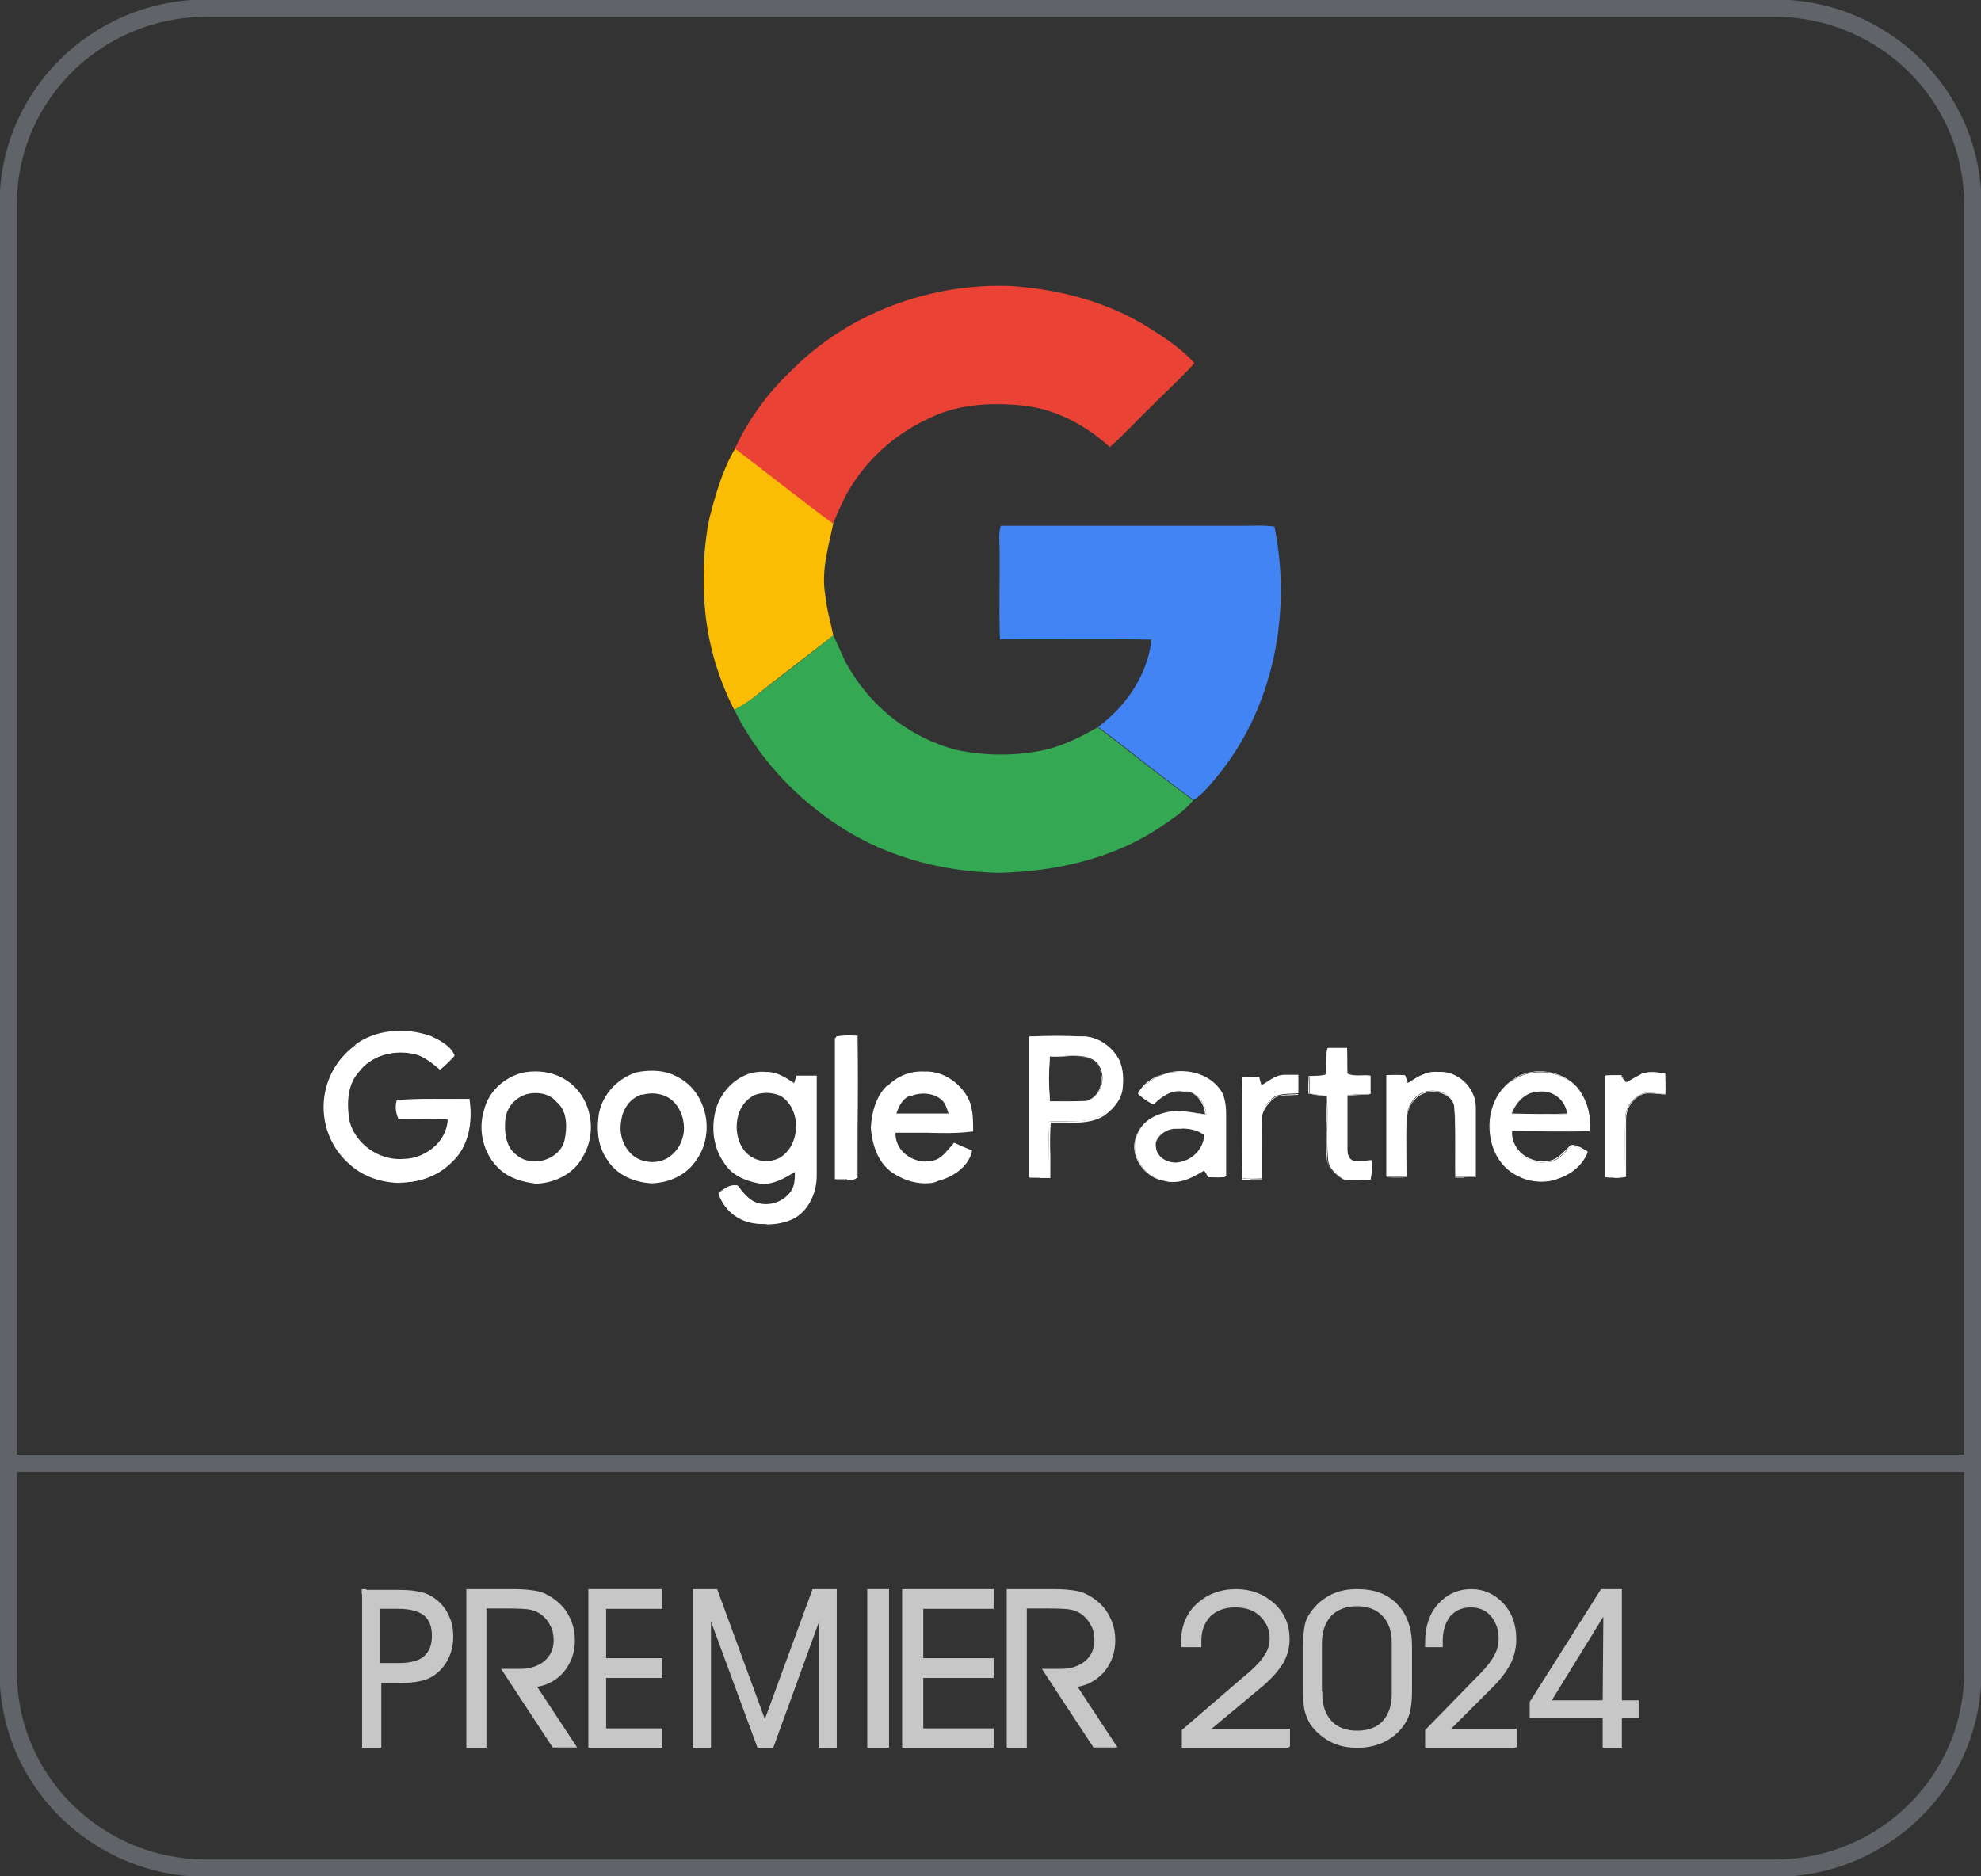
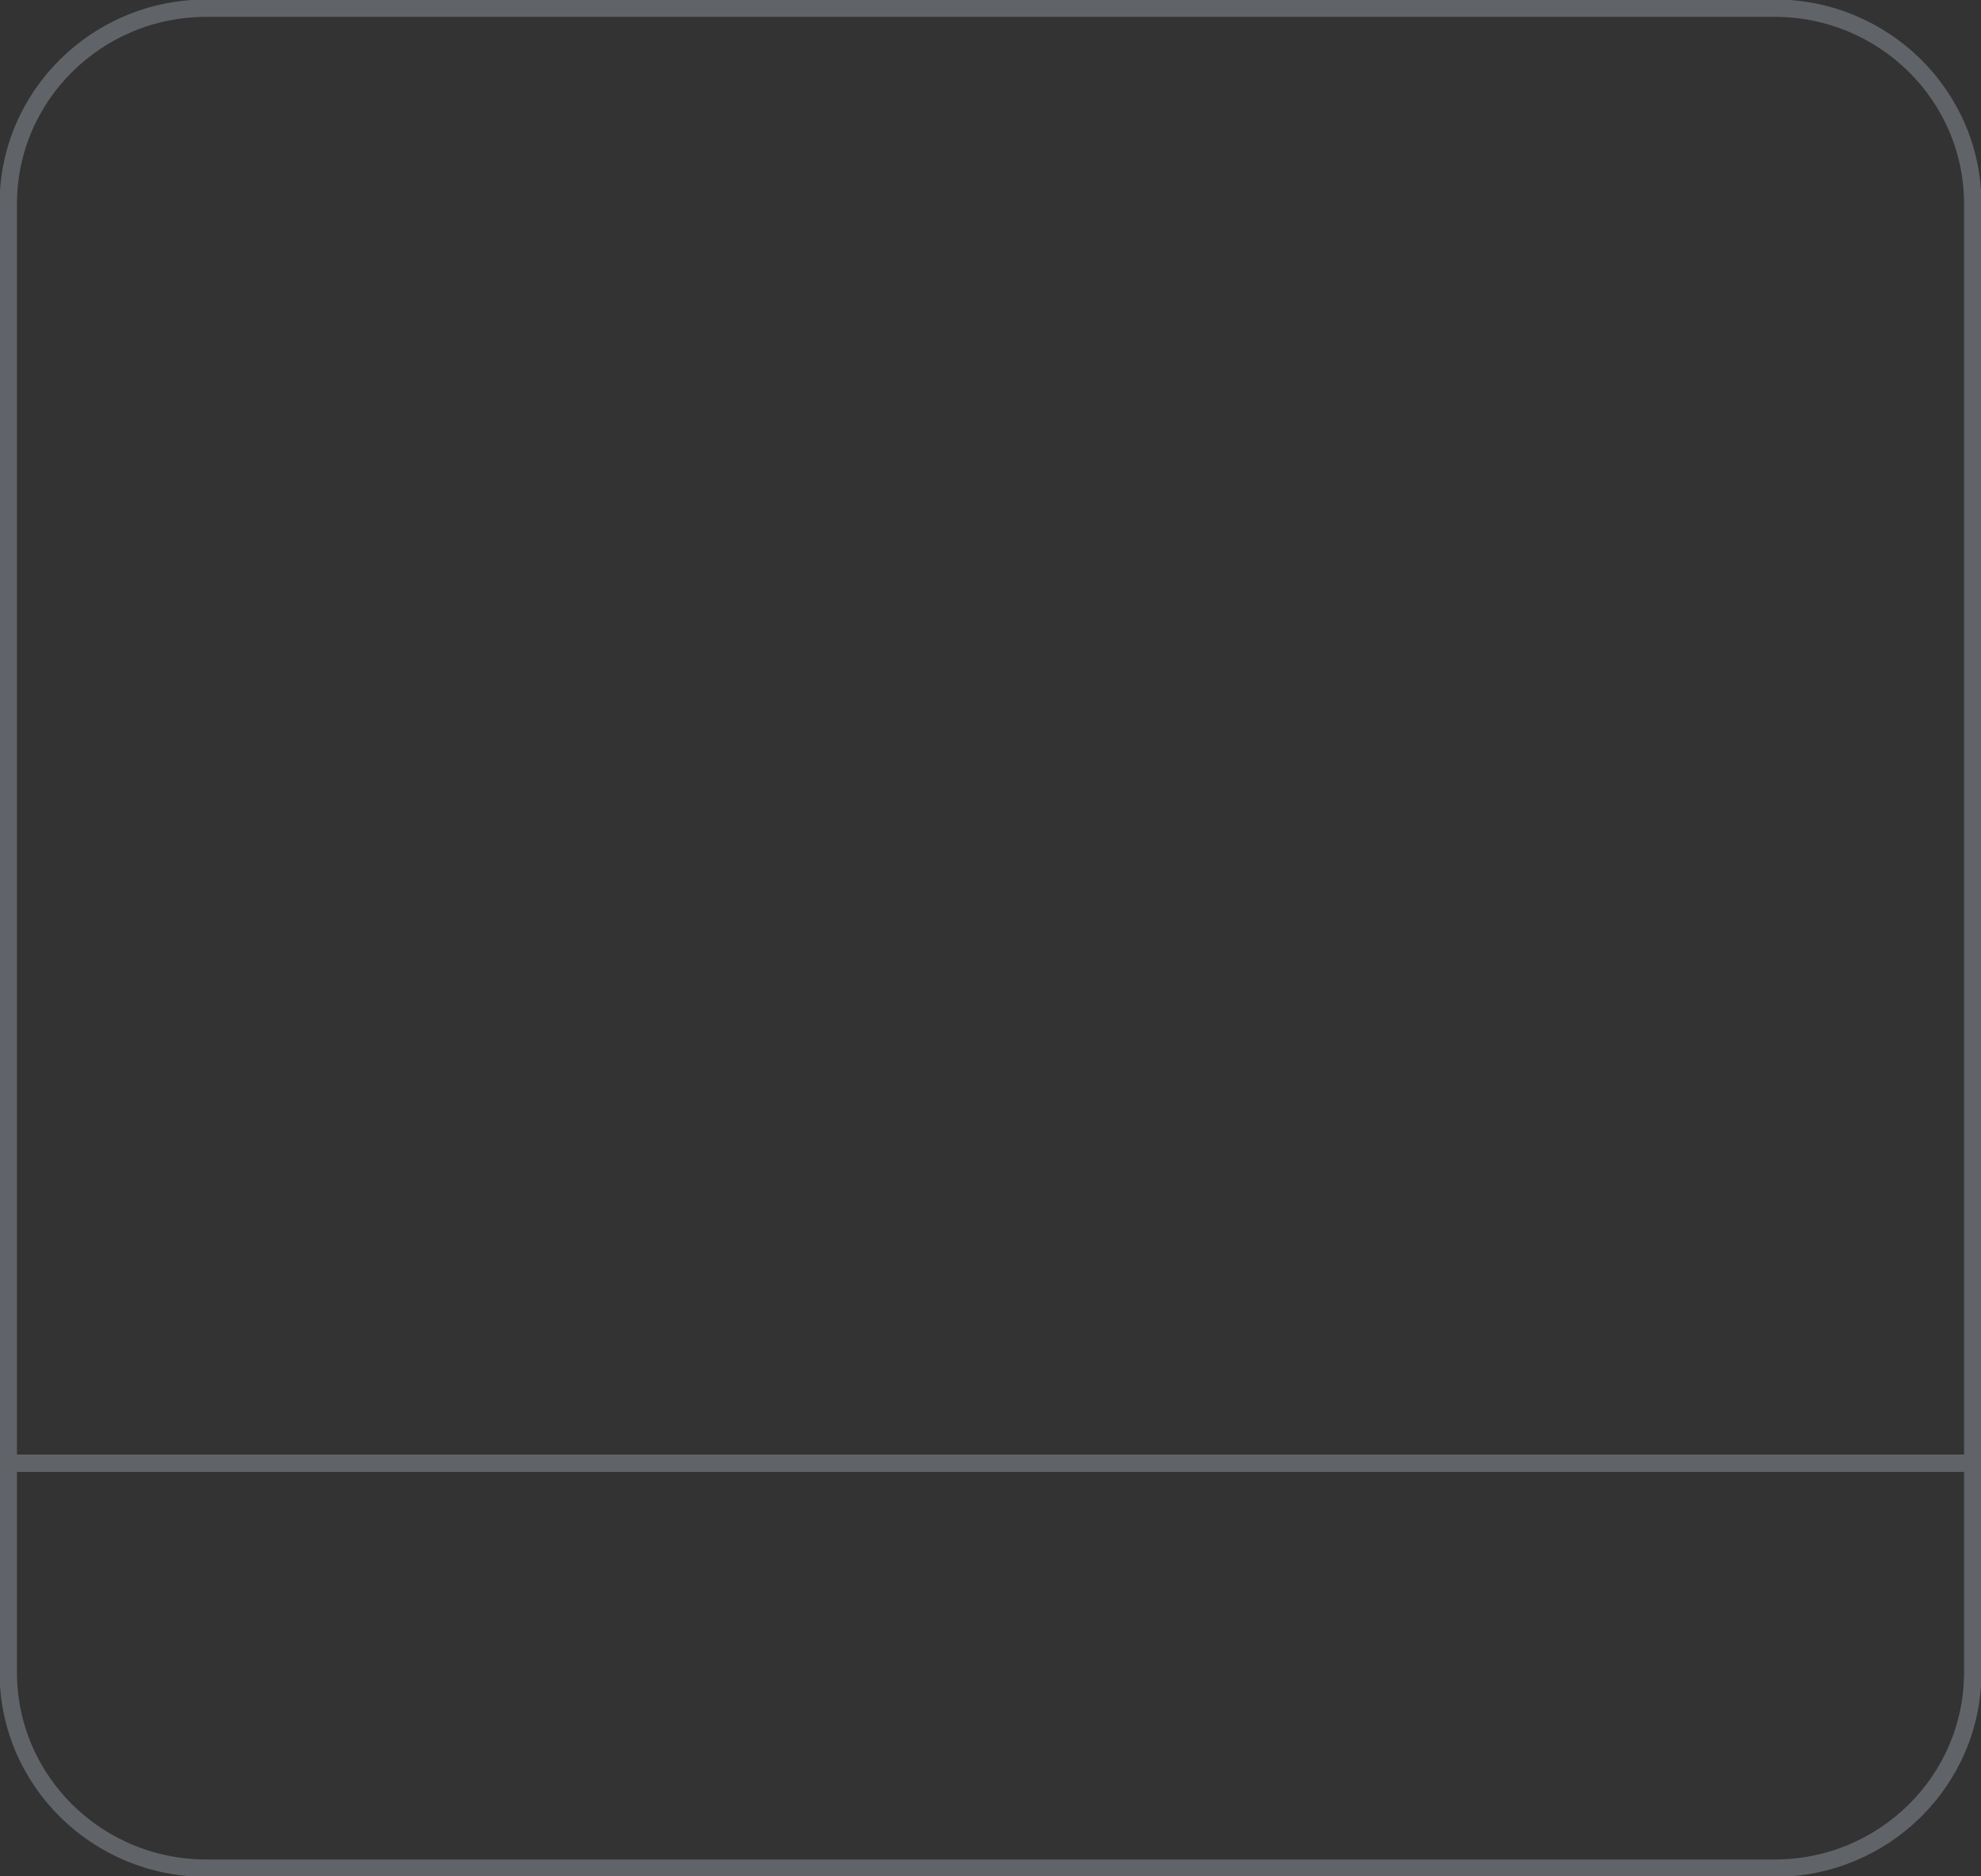
<svg xmlns="http://www.w3.org/2000/svg" width="114" height="108" viewBox="0 0 114 108" fill="none">
  <rect x="0" y="0" width="114" height="108" fill="#333333" stroke="none" />
  <g clip-path="url(#clip0_2075_9464)">
    <mask id="mask0_2075_9464" style="mask-type:luminance" maskUnits="userSpaceOnUse" x="0" y="0" width="114" height="108">
-       <path d="M102.125 0H11.875C5.317 0 0 5.256 0 11.739V96.261C0 102.744 5.317 108 11.875 108H102.125C108.683 108 114 102.744 114 96.261V11.739C114 5.256 108.683 0 102.125 0Z" fill="white" />
-     </mask>
+       </mask>
    <g mask="url(#mask0_2075_9464)">
      <path d="M45.482 21.389C48.759 18.032 53.533 16.271 58.188 16.459C60.919 16.647 63.674 17.351 66.025 18.807C66.999 19.417 67.973 20.051 68.733 20.896C67.997 21.741 67.142 22.493 66.334 23.315C65.503 24.113 64.719 24.982 63.864 25.733C62.534 24.512 60.848 23.596 59.043 23.361C57.167 23.15 55.172 23.221 53.438 24.089C51.514 24.982 49.899 26.414 48.83 28.245C48.474 28.855 48.213 29.513 47.928 30.17C46.004 28.785 44.175 27.259 42.275 25.85C43.059 24.16 44.152 22.657 45.482 21.389Z" fill="#EA4335" />
      <path d="M42.299 25.826C44.199 27.258 46.028 28.738 47.951 30.146C47.666 31.508 47.239 32.893 47.5 34.302C47.571 35.077 47.809 35.828 47.951 36.579C46.455 37.753 44.935 38.88 43.463 40.078C43.083 40.383 42.679 40.641 42.251 40.852C41.206 38.81 40.613 36.579 40.518 34.302C40.446 32.799 40.518 31.297 40.826 29.817C41.183 28.456 41.563 27.07 42.299 25.826Z" fill="#FBBC04" />
      <path d="M57.593 30.264H71.558C72.152 30.264 72.746 30.217 73.339 30.311C74.361 35.335 73.268 40.899 69.895 44.867C69.539 45.29 69.159 45.759 68.684 46.041C66.808 44.679 65.05 43.224 63.198 41.839C64.813 40.641 66.048 38.833 66.262 36.814C63.364 36.767 60.443 36.814 57.545 36.791C57.474 35.077 57.545 33.363 57.522 31.649C57.522 31.179 57.45 30.71 57.593 30.264Z" fill="#4284F4" />
      <path d="M43.463 40.077C44.959 38.903 46.48 37.753 47.952 36.579C48.308 37.26 48.546 38.011 48.973 38.645C50.327 40.852 52.464 42.472 54.982 43.153C56.739 43.529 58.544 43.529 60.278 43.13C61.299 42.871 62.249 42.378 63.176 41.862C65.004 43.247 66.786 44.703 68.662 46.064C68.211 46.628 67.617 47.027 66.999 47.45C64.221 49.398 60.801 50.173 57.452 50.243C54.056 50.173 50.683 49.234 47.904 47.285C45.506 45.642 43.535 43.435 42.252 40.852C42.679 40.641 43.083 40.383 43.463 40.077Z" fill="#34A853" />
      <path d="M59.232 59.658C60.254 59.635 61.275 59.635 62.296 59.658C63.08 59.658 63.816 60.151 64.267 60.785C64.624 61.349 64.647 62.03 64.552 62.663C64.457 63.297 63.982 63.814 63.46 64.166C62.534 64.73 61.441 64.471 60.396 64.542C60.301 65.598 60.396 66.678 60.372 67.758C59.992 67.782 59.612 67.782 59.232 67.758C59.232 65.058 59.232 62.358 59.232 59.635V59.658ZM60.42 60.785C60.349 61.654 60.349 62.546 60.42 63.415C61.132 63.415 61.845 63.462 62.557 63.391C63.507 63.063 63.769 61.677 62.985 61.044C62.249 60.574 61.275 60.856 60.444 60.785H60.42ZM76.332 61.818C76.332 61.302 76.285 60.809 76.404 60.316C76.76 60.316 77.14 60.316 77.52 60.316C77.544 60.809 77.52 61.302 77.544 61.795C77.924 61.983 78.446 61.842 78.874 61.912C78.874 62.264 78.874 62.593 78.874 62.969C78.422 62.969 77.971 62.992 77.544 63.039C77.544 64.096 77.544 65.129 77.544 66.209C77.544 66.49 77.662 66.796 77.947 66.866C78.28 66.866 78.612 66.866 78.945 66.843C78.969 67.195 78.945 67.57 78.874 67.899C78.351 67.923 77.805 67.993 77.282 67.852C76.879 67.617 76.451 67.218 76.427 66.725C76.309 65.504 76.451 64.284 76.356 63.086C76.024 63.039 75.667 62.992 75.359 62.945C75.359 62.617 75.359 62.288 75.359 61.959C75.691 61.889 76.047 61.959 76.356 61.818H76.332ZM65.55 62.969C66.452 61.278 69.35 61.255 70.276 62.969C70.537 63.532 70.466 64.166 70.49 64.753C70.49 65.763 70.49 66.749 70.49 67.758C70.181 67.758 69.896 67.758 69.587 67.758C69.492 67.617 69.397 67.477 69.302 67.359C68.614 67.782 67.83 68.228 67.022 67.946C65.835 67.758 64.932 66.42 65.455 65.293C65.787 64.401 66.737 64.025 67.616 63.955C68.234 63.908 68.827 64.119 69.421 64.143C69.35 63.438 68.827 62.757 68.044 62.804C67.379 62.687 66.809 63.109 66.357 63.556C66.049 63.415 65.787 63.203 65.526 62.969H65.55ZM66.5 66.068C66.547 66.655 67.189 66.984 67.735 66.96C68.59 66.89 69.279 66.209 69.326 65.364C68.875 64.964 68.162 64.917 67.592 64.964C67.022 65.011 66.429 65.457 66.476 66.068H66.5ZM80.987 62.358C81.51 62.053 82.056 61.63 82.745 61.701C83.885 61.607 84.906 62.593 84.906 63.697C84.906 65.035 84.906 66.373 84.906 67.711C84.526 67.735 84.146 67.758 83.766 67.711C83.719 66.373 83.837 65.058 83.695 63.72C83.624 62.875 82.579 62.617 81.89 62.875C81.272 63.133 80.94 63.79 80.94 64.424C80.916 65.528 80.94 66.631 80.94 67.711C80.536 67.735 80.156 67.735 79.776 67.711C79.776 65.786 79.776 63.837 79.776 61.889C80.132 61.865 80.489 61.865 80.845 61.889C80.892 61.983 80.964 62.194 81.011 62.311L80.987 62.358ZM86.949 62.264C88.065 61.419 89.822 61.56 90.749 62.617C91.319 63.297 91.58 64.213 91.461 65.105C89.965 65.152 88.469 65.105 86.996 65.105C86.854 66.185 87.994 67.077 89.039 66.889C89.656 66.889 90.012 66.35 90.416 65.974C90.772 65.95 91.081 66.209 91.366 66.326C90.772 67.805 88.801 68.416 87.4 67.688C85.357 66.749 85.191 63.532 86.949 62.241V62.264ZM86.949 64.119C88.017 64.166 89.11 64.166 90.202 64.119C90.107 63.321 89.371 62.734 88.564 62.804C87.78 62.757 87.186 63.438 86.949 64.119ZM94.525 61.795C94.929 61.654 95.38 61.724 95.807 61.795C95.831 62.194 95.855 62.593 95.831 62.969C95.404 62.969 94.952 62.828 94.525 62.945C93.907 63.18 93.504 63.79 93.527 64.448C93.504 65.528 93.527 66.631 93.527 67.735C93.147 67.782 92.744 67.782 92.364 67.735C92.364 65.81 92.364 63.861 92.364 61.912C92.672 61.889 92.981 61.889 93.266 61.889C93.361 62.03 93.456 62.194 93.575 62.311C93.884 62.123 94.192 61.959 94.501 61.795H94.525ZM72.58 62.476C73.007 62.241 73.387 61.865 73.91 61.865C74.171 61.865 74.456 61.865 74.717 61.865C74.717 62.217 74.717 62.593 74.717 62.922C74.195 62.992 73.601 62.875 73.174 63.25C72.889 63.509 72.627 63.861 72.627 64.26C72.58 65.434 72.627 66.631 72.604 67.829C72.247 67.852 71.867 67.852 71.487 67.829C71.464 65.88 71.464 63.931 71.487 61.983C71.82 61.959 72.129 61.983 72.461 61.983C72.485 62.1 72.532 62.288 72.58 62.405V62.476Z" fill="white" />
      <path d="M67.522 68.04C67.332 68.04 67.165 68.016 66.999 67.97C66.382 67.876 65.811 67.453 65.503 66.89C65.218 66.373 65.194 65.786 65.431 65.293C65.716 64.542 66.524 64.049 67.617 63.955C67.973 63.931 68.353 63.978 68.709 64.049C68.947 64.072 69.16 64.119 69.421 64.143C69.35 63.462 68.852 62.804 68.091 62.828C67.522 62.734 66.999 62.969 66.405 63.556C66.097 63.391 65.835 63.203 65.598 62.945V62.922C66.025 62.123 66.928 61.654 67.973 61.654C69.018 61.654 69.92 62.147 70.348 62.922C70.561 63.391 70.561 63.931 70.561 64.424V65.95C70.561 66.514 70.561 67.124 70.561 67.711C70.253 67.711 69.968 67.711 69.659 67.711C69.659 67.711 69.588 67.617 69.564 67.57C69.493 67.5 69.445 67.406 69.374 67.312C68.828 67.664 68.234 67.993 67.617 67.993L67.522 68.04ZM67.783 63.978H67.593C66.548 64.049 65.716 64.542 65.455 65.293C65.218 65.786 65.265 66.35 65.526 66.866C65.835 67.43 66.405 67.829 66.999 67.923C67.783 68.181 68.543 67.782 69.255 67.336C69.326 67.406 69.398 67.523 69.445 67.617C69.469 67.664 69.516 67.688 69.516 67.758C69.802 67.758 70.087 67.782 70.371 67.758C70.395 67.171 70.371 66.584 70.371 65.997V64.471C70.371 63.955 70.371 63.438 70.158 62.969C69.73 62.194 68.828 61.701 67.806 61.701C66.785 61.701 65.883 62.17 65.479 62.945C65.716 63.18 65.978 63.368 66.263 63.509C66.856 62.898 67.403 62.663 67.973 62.781H68.044C68.78 62.781 69.303 63.462 69.35 64.143C69.113 64.143 68.852 64.072 68.614 64.049C68.353 63.978 68.044 63.931 67.735 63.931L67.783 63.978ZM88.707 68.016C88.255 68.016 87.78 67.923 87.4 67.711C86.474 67.312 85.856 66.373 85.738 65.246C85.595 64.025 86.07 62.875 86.925 62.241H86.949C86.094 62.922 85.643 64.049 85.785 65.246C85.904 66.35 86.522 67.265 87.424 67.664C88.113 68.016 88.992 68.064 89.775 67.782C90.511 67.523 91.082 66.984 91.343 66.35C91.272 66.326 91.2 66.279 91.105 66.209C90.891 66.068 90.654 65.974 90.416 65.974C90.345 66.044 90.25 66.138 90.155 66.209C89.847 66.537 89.49 66.866 89.015 66.89C88.493 66.984 87.899 66.796 87.472 66.397C87.091 66.044 86.901 65.551 86.949 65.058C87.567 65.058 88.231 65.058 88.849 65.058C89.68 65.058 90.559 65.058 91.414 65.058C91.533 64.166 91.272 63.297 90.701 62.593C90.25 62.077 89.609 61.771 88.897 61.701C88.184 61.63 87.472 61.842 86.949 62.241H86.925C87.448 61.795 88.184 61.607 88.897 61.677C89.633 61.748 90.274 62.053 90.749 62.57C91.319 63.274 91.58 64.166 91.462 65.082C90.606 65.105 89.728 65.082 88.897 65.082H87.02C86.973 65.551 87.163 65.997 87.519 66.35C87.923 66.725 88.516 66.913 89.015 66.819C89.49 66.819 89.823 66.467 90.132 66.162C90.203 66.091 90.322 65.974 90.393 65.903C90.654 65.88 90.891 65.997 91.129 66.138C91.2 66.185 91.295 66.232 91.367 66.279C91.105 66.96 90.511 67.5 89.775 67.782C89.419 67.97 89.039 68.016 88.707 68.016ZM77.972 67.946C77.734 67.946 77.473 67.946 77.235 67.852C76.665 67.5 76.38 67.124 76.356 66.702C76.285 66.091 76.309 65.481 76.333 64.87C76.333 64.284 76.333 63.673 76.309 63.086C76.024 63.039 75.739 63.016 75.43 62.945H75.288C75.288 62.593 75.288 62.264 75.311 61.936C75.43 61.936 75.525 61.936 75.644 61.936C75.858 61.936 76.095 61.936 76.309 61.865V61.419C76.309 61.067 76.309 60.715 76.38 60.363C76.737 60.363 77.069 60.363 77.496 60.363C77.496 60.621 77.496 60.879 77.496 61.114C77.496 61.349 77.496 61.607 77.496 61.842C77.734 61.959 77.995 61.936 78.28 61.936C78.447 61.936 78.636 61.936 78.803 61.936C78.803 62.288 78.803 62.663 78.803 62.992C78.731 62.992 78.613 62.992 78.541 62.992C78.185 62.992 77.853 63.016 77.52 63.063V66.185C77.52 66.467 77.639 66.749 77.924 66.819C78.257 66.819 78.589 66.819 78.921 66.772C78.945 67.148 78.921 67.5 78.826 67.852C78.755 67.852 78.66 67.852 78.589 67.852C78.352 67.852 78.138 67.852 77.948 67.852L77.972 67.946ZM77.259 67.829C77.686 67.946 78.162 67.923 78.589 67.899C78.66 67.899 78.731 67.899 78.826 67.899C78.898 67.57 78.945 67.218 78.898 66.89C78.565 66.913 78.257 66.936 77.924 66.913C77.615 66.843 77.473 66.514 77.496 66.232V63.086C77.853 63.039 78.209 63.016 78.541 63.016C78.613 63.016 78.708 63.016 78.779 63.016C78.779 62.687 78.779 62.335 78.779 62.006C78.613 62.006 78.447 62.006 78.28 62.006C77.995 62.006 77.71 62.006 77.473 61.912C77.473 61.654 77.473 61.396 77.473 61.137C77.473 60.903 77.473 60.668 77.473 60.433C77.093 60.433 76.737 60.433 76.404 60.433C76.333 60.785 76.333 61.114 76.333 61.466V61.936C76.095 62.006 75.882 62.03 75.644 62.03C75.549 62.03 75.43 62.03 75.335 62.03C75.335 62.335 75.335 62.663 75.335 62.969H75.43C75.739 63.039 76.024 63.063 76.333 63.11C76.38 63.743 76.38 64.33 76.356 64.917C76.356 65.528 76.356 66.138 76.38 66.749C76.404 67.148 76.689 67.523 77.259 67.852V67.829ZM71.939 67.899C71.796 67.899 71.63 67.899 71.488 67.899C71.464 66.091 71.464 64.19 71.488 62.053C71.82 62.03 72.129 62.053 72.462 62.077C72.462 62.077 72.533 62.382 72.58 62.499C72.675 62.452 72.77 62.382 72.889 62.311C73.198 62.123 73.507 61.912 73.886 61.912C74.148 61.912 74.433 61.912 74.694 61.912C74.694 62.264 74.694 62.617 74.694 63.016C74.552 63.016 74.385 63.039 74.219 63.039C73.839 63.039 73.435 63.063 73.174 63.344C72.818 63.697 72.628 64.025 72.628 64.354C72.628 64.917 72.628 65.528 72.628 66.068C72.628 66.678 72.628 67.289 72.628 67.876C72.438 67.876 72.2 67.876 71.987 67.876L71.939 67.899ZM71.511 67.852C71.868 67.852 72.248 67.852 72.58 67.852C72.604 67.242 72.58 66.631 72.58 66.044C72.58 65.481 72.58 64.894 72.58 64.33C72.58 63.978 72.77 63.65 73.15 63.297C73.459 63.039 73.839 63.016 74.243 62.992C74.385 62.992 74.552 62.992 74.694 62.969C74.694 62.593 74.694 62.241 74.694 61.936C74.433 61.936 74.171 61.936 73.91 61.936C73.53 61.936 73.222 62.147 72.913 62.335C72.818 62.405 72.699 62.476 72.58 62.523C72.556 62.429 72.509 62.217 72.462 62.123C72.153 62.077 71.844 62.077 71.535 62.123C71.488 64.237 71.488 66.138 71.535 67.899L71.511 67.852ZM59.803 67.782C59.613 67.782 59.423 67.782 59.233 67.782V59.658H59.257C60.278 59.611 61.299 59.611 62.32 59.658C63.056 59.658 63.816 60.081 64.291 60.809C64.6 61.278 64.695 61.912 64.6 62.71C64.505 63.391 63.959 63.931 63.508 64.237C62.843 64.636 62.083 64.636 61.323 64.612C61.038 64.612 60.753 64.612 60.468 64.612C60.42 65.246 60.42 65.903 60.444 66.537C60.444 66.936 60.444 67.383 60.444 67.805H59.827L59.803 67.782ZM59.257 67.735C59.613 67.758 59.993 67.758 60.349 67.735C60.349 67.336 60.349 66.89 60.349 66.49C60.349 65.856 60.349 65.199 60.373 64.542C60.658 64.542 60.967 64.542 61.252 64.542C61.988 64.542 62.748 64.565 63.413 64.19C63.84 63.884 64.386 63.391 64.481 62.687C64.6 61.889 64.481 61.278 64.197 60.809C63.721 60.104 62.985 59.682 62.273 59.682C61.275 59.658 60.23 59.658 59.209 59.682C59.209 61.466 59.209 63.297 59.209 65.058C59.209 65.95 59.209 66.866 59.209 67.758L59.257 67.735ZM84.265 67.782C84.099 67.782 83.909 67.782 83.743 67.782C83.743 67.218 83.743 66.678 83.743 66.162C83.743 65.364 83.743 64.565 83.695 63.79C83.695 63.485 83.505 63.227 83.244 63.063C82.888 62.828 82.341 62.781 81.914 62.945C81.344 63.18 80.964 63.79 80.964 64.471C80.964 65.082 80.964 65.692 80.964 66.279C80.964 66.749 80.964 67.265 80.964 67.758C80.56 67.782 80.18 67.782 79.8 67.758C79.8 65.81 79.8 63.861 79.8 61.912C80.156 61.889 80.537 61.889 80.869 61.912C80.869 61.912 80.893 62.03 80.916 62.1C80.94 62.194 80.988 62.288 80.988 62.358C81.059 62.335 81.13 62.288 81.178 62.241C81.653 61.936 82.128 61.654 82.722 61.724C83.244 61.677 83.766 61.865 84.218 62.241C84.669 62.64 84.93 63.18 84.93 63.743C84.93 64.636 84.93 65.551 84.93 66.42V67.758C84.716 67.758 84.503 67.758 84.289 67.758L84.265 67.782ZM83.766 67.735C84.123 67.758 84.503 67.758 84.859 67.735V63.743C84.859 63.203 84.598 62.663 84.17 62.264C83.766 61.889 83.22 61.701 82.722 61.748C82.151 61.677 81.677 61.983 81.201 62.264C81.13 62.311 81.059 62.335 80.988 62.405V62.382C80.988 62.311 80.916 62.194 80.893 62.1C80.893 62.053 80.869 61.983 80.845 61.959C80.489 61.912 80.156 61.912 79.8 61.959C79.8 63.884 79.8 65.833 79.8 67.735C80.18 67.758 80.56 67.758 80.94 67.735V66.279C80.94 65.692 80.94 65.082 80.94 64.471C80.94 63.79 81.344 63.133 81.89 62.898C82.341 62.734 82.888 62.781 83.268 63.016C83.553 63.203 83.719 63.462 83.719 63.767C83.79 64.565 83.79 65.364 83.766 66.162C83.766 66.678 83.766 67.218 83.766 67.758V67.735ZM92.91 67.782C92.744 67.782 92.554 67.782 92.388 67.758C92.388 65.81 92.388 63.861 92.388 61.912C92.697 61.889 93.005 61.889 93.314 61.889C93.385 62.03 93.504 62.17 93.623 62.311C93.931 62.123 94.216 61.959 94.525 61.795C94.929 61.654 95.356 61.724 95.832 61.795C95.855 62.194 95.879 62.593 95.855 62.992C95.713 62.992 95.618 62.992 95.475 62.969C95.166 62.945 94.858 62.898 94.573 62.969C93.955 63.203 93.575 63.79 93.575 64.448C93.575 65.058 93.575 65.669 93.575 66.256C93.575 66.725 93.575 67.242 93.575 67.735C93.338 67.782 93.124 67.805 92.91 67.805V67.782ZM92.412 67.711C92.768 67.735 93.148 67.735 93.528 67.711V66.256C93.528 65.669 93.528 65.058 93.528 64.448C93.528 63.79 93.931 63.18 94.549 62.945C94.858 62.875 95.166 62.898 95.475 62.945C95.594 62.945 95.713 62.969 95.832 62.969C95.832 62.593 95.832 62.194 95.808 61.818C95.38 61.748 94.953 61.677 94.549 61.818C94.24 61.983 93.931 62.17 93.623 62.358C93.504 62.194 93.409 62.053 93.314 61.936C93.005 61.936 92.72 61.936 92.435 61.959C92.435 63.884 92.435 65.833 92.435 67.735L92.412 67.711ZM67.664 66.984C67.403 66.984 67.141 66.913 66.928 66.772C66.666 66.608 66.5 66.373 66.477 66.091C66.453 65.856 66.524 65.622 66.69 65.41C66.904 65.152 67.26 64.988 67.617 64.941C68.139 64.894 68.875 64.894 69.374 65.34C69.326 66.232 68.614 66.936 67.735 67.007C67.735 67.007 67.688 67.007 67.664 67.007V66.984ZM68.02 64.964C67.878 64.964 67.735 64.964 67.617 64.964C67.26 64.988 66.928 65.152 66.714 65.41C66.548 65.598 66.477 65.81 66.524 66.044C66.548 66.467 66.999 66.913 67.64 66.913H67.712C68.543 66.843 69.255 66.185 69.303 65.317C68.947 65.011 68.472 64.941 68.02 64.941V64.964ZM88.564 64.166C88.018 64.166 87.472 64.166 86.949 64.143H86.925C87.068 63.743 87.281 63.415 87.543 63.18C87.852 62.898 88.208 62.781 88.564 62.781C89.395 62.71 90.108 63.297 90.227 64.119C89.68 64.143 89.134 64.166 88.588 64.166H88.564ZM86.996 64.096C88.041 64.119 89.134 64.143 90.179 64.096C90.084 63.297 89.371 62.757 88.588 62.828C88.065 62.828 87.376 63.133 86.996 64.096ZM61.584 63.438C61.394 63.438 61.18 63.438 60.99 63.438C60.8 63.438 60.587 63.438 60.397 63.438C60.325 62.546 60.349 61.654 60.397 60.785C60.658 60.785 60.919 60.785 61.18 60.785C61.798 60.762 62.392 60.715 62.938 61.067C63.294 61.372 63.484 61.865 63.389 62.382C63.294 62.898 62.962 63.274 62.51 63.438C62.202 63.462 61.893 63.485 61.56 63.485L61.584 63.438ZM60.42 63.391C60.61 63.391 60.8 63.391 60.99 63.391C61.513 63.391 62.011 63.391 62.534 63.368C62.985 63.227 63.294 62.828 63.365 62.335C63.437 61.842 63.294 61.349 62.938 61.067C62.415 60.738 61.798 60.762 61.204 60.809C60.943 60.809 60.681 60.832 60.42 60.809C60.349 61.654 60.349 62.523 60.42 63.391Z" fill="white" />
      <path d="M20.472 60.269C21.66 59.33 23.369 59.26 24.771 59.776C25.27 60.011 25.816 60.293 26.077 60.833C25.84 61.091 25.602 61.349 25.317 61.56C24.913 61.232 24.509 60.88 24.011 60.715C22.776 60.363 21.303 60.715 20.543 61.795C19.902 62.523 19.855 63.58 20.021 64.519C20.306 65.951 21.778 67.031 23.251 66.89C24.581 66.89 25.887 65.81 25.887 64.448C24.937 64.378 23.963 64.448 23.013 64.425C22.871 64.12 22.871 63.791 22.942 63.486C24.272 63.345 25.649 63.439 27.003 63.439C27.146 64.636 26.98 65.974 26.053 66.843C24.557 68.416 21.873 68.44 20.282 67.054C18.453 65.505 18.239 62.781 19.807 60.95C19.997 60.715 20.235 60.48 20.496 60.293L20.472 60.269ZM48.117 59.706C48.497 59.635 48.901 59.635 49.281 59.659C49.328 62.335 49.281 65.035 49.281 67.712C48.901 67.853 48.497 67.782 48.117 67.759C48.117 65.082 48.117 62.382 48.117 59.706ZM30.043 61.819C30.875 61.631 31.825 61.748 32.537 62.241C33.914 63.133 34.294 65.176 33.44 66.561C32.917 67.524 31.777 68.04 30.708 68.04C29.972 67.97 29.236 67.712 28.737 67.195C27.858 66.374 27.573 65.035 27.93 63.908C28.167 62.875 29.07 62.1 30.067 61.819H30.043ZM30.186 62.922C29.497 63.181 29.022 63.814 28.998 64.542C28.927 65.246 29.07 66.068 29.663 66.514C30.613 67.336 32.3 66.82 32.584 65.622C32.727 64.871 32.751 63.908 32.109 63.368C31.658 62.852 30.827 62.734 30.186 62.946V62.922ZM36.669 61.819C37.453 61.654 38.308 61.678 38.997 62.077C40.636 62.922 41.063 65.246 40.018 66.679C39.496 67.524 38.474 67.993 37.477 68.017C36.527 67.947 35.553 67.547 35.031 66.749C34.508 66.068 34.413 65.153 34.508 64.331C34.651 63.181 35.553 62.194 36.669 61.842V61.819ZM36.931 62.899C35.387 63.368 35.173 65.74 36.48 66.608C37.097 67.031 38.071 67.031 38.664 66.514C39.614 65.787 39.662 64.26 38.878 63.392C38.427 62.875 37.596 62.734 36.955 62.922L36.931 62.899ZM41.277 63.885C41.586 62.664 42.773 61.607 44.08 61.748C44.721 61.701 45.243 62.124 45.766 62.429C45.813 62.265 45.861 62.1 45.908 61.936C46.264 61.936 46.597 61.936 46.929 61.936C46.953 63.814 46.929 65.693 46.929 67.547C46.929 68.463 46.573 69.473 45.766 69.966C45.053 70.435 44.175 70.435 43.367 70.341C42.465 70.201 41.705 69.59 41.419 68.721C41.705 68.51 42.013 68.252 42.37 68.322C42.678 68.651 42.94 69.026 43.367 69.238C44.103 69.59 45.077 69.285 45.552 68.627C45.813 68.228 45.789 67.735 45.789 67.289C45.172 67.688 44.483 68.111 43.723 68.017C42.963 67.9 42.156 67.571 41.728 66.913C41.111 66.045 40.992 64.871 41.253 63.885H41.277ZM43.414 62.946C42.132 63.533 41.966 65.434 42.868 66.421C43.414 66.96 44.246 67.078 44.911 66.726C46.193 65.951 46.193 63.838 44.958 63.04C44.459 62.805 43.913 62.781 43.414 62.969V62.946ZM51.109 62.57C51.656 62.007 52.416 61.701 53.2 61.748C54.173 61.701 55.076 62.312 55.575 63.133C55.907 63.721 55.931 64.401 55.931 65.082C54.458 65.27 52.962 65.082 51.466 65.153C51.323 66.256 52.535 67.172 53.603 66.913C54.221 66.843 54.553 66.326 54.91 65.904C55.218 66.045 55.527 66.186 55.812 66.303C55.622 67.148 54.743 67.735 53.912 67.923C53.033 68.181 52.107 67.923 51.371 67.406C50.587 66.843 50.278 65.81 50.183 64.894C50.255 64.049 50.492 63.133 51.133 62.523L51.109 62.57ZM52.392 62.969C51.87 63.157 51.656 63.697 51.489 64.167C52.558 64.167 53.627 64.167 54.719 64.167C54.601 63.814 54.529 63.439 54.221 63.181C53.722 62.781 52.986 62.734 52.392 62.969Z" fill="white" />
      <path d="M44.126 70.458C43.841 70.458 43.604 70.458 43.366 70.412C42.416 70.271 41.656 69.613 41.348 68.721V68.674L41.419 68.604C41.68 68.416 42.013 68.158 42.393 68.228H42.44C42.44 68.228 42.606 68.416 42.678 68.533C42.891 68.768 43.105 69.026 43.414 69.167C44.103 69.496 45.053 69.238 45.504 68.58C45.741 68.251 45.741 67.852 45.741 67.453C45.148 67.829 44.483 68.204 43.77 68.134C43.081 68.017 42.179 67.735 41.704 66.984C41.086 66.162 40.896 65.011 41.181 63.908C41.49 62.711 42.654 61.56 44.079 61.701C44.601 61.678 45.076 61.936 45.504 62.218C45.575 62.264 45.646 62.288 45.694 62.358L45.836 61.912H45.884C46.24 61.912 46.573 61.912 46.929 61.912H47V61.983C47 63.086 47 64.213 47 65.293V67.594C47.024 68.627 46.549 69.613 45.789 70.083C45.266 70.388 44.625 70.482 44.079 70.482L44.126 70.458ZM41.514 68.745C41.823 69.566 42.511 70.13 43.39 70.247C44.055 70.318 45.005 70.365 45.741 69.895C46.454 69.449 46.905 68.533 46.881 67.547V65.246C46.881 64.19 46.881 63.086 46.881 62.006C46.573 62.006 46.288 62.006 45.979 62.006L45.813 62.546L45.741 62.499C45.741 62.499 45.551 62.382 45.433 62.312C45.029 62.053 44.601 61.795 44.103 61.842C43.034 61.748 41.751 62.476 41.371 63.931C41.086 64.988 41.276 66.091 41.846 66.89C42.298 67.594 43.153 67.852 43.794 67.97C44.53 68.064 45.195 67.618 45.789 67.242L45.931 67.171V67.43C45.931 67.876 45.931 68.322 45.67 68.698C45.148 69.425 44.126 69.707 43.366 69.332C43.058 69.167 42.82 68.909 42.583 68.651C42.511 68.58 42.44 68.486 42.345 68.416C42.036 68.369 41.775 68.58 41.514 68.768V68.745ZM37.476 68.111C36.36 68.04 35.434 67.547 34.959 66.772C34.508 66.162 34.318 65.34 34.436 64.307C34.555 63.157 35.434 62.1 36.621 61.724C37.524 61.537 38.379 61.631 39.02 62.006C39.756 62.382 40.326 63.11 40.564 64.049C40.801 64.988 40.611 66.021 40.089 66.749C39.566 67.571 38.593 68.087 37.476 68.111ZM36.693 61.912C35.576 62.264 34.721 63.274 34.603 64.331C34.508 65.34 34.674 66.115 35.125 66.702C35.576 67.406 36.455 67.876 37.5 67.946C38.521 67.923 39.471 67.43 39.97 66.655C40.493 65.951 40.635 64.988 40.421 64.072C40.208 63.227 39.685 62.523 38.973 62.147C38.379 61.795 37.571 61.724 36.693 61.912ZM30.731 68.111C30.114 68.04 29.283 67.829 28.689 67.242C27.834 66.42 27.478 65.082 27.858 63.885C28.095 62.898 28.926 62.053 30.043 61.748C30.993 61.56 31.919 61.724 32.608 62.194C34.009 63.086 34.436 65.152 33.51 66.632C33.035 67.524 31.943 68.134 30.731 68.134V68.111ZM30.066 61.889C29.021 62.194 28.238 62.992 28.024 63.931C27.668 65.082 27.976 66.373 28.808 67.148C29.378 67.712 30.161 67.899 30.731 67.97C31.871 67.97 32.916 67.406 33.368 66.538C34.246 65.152 33.819 63.204 32.513 62.335C31.871 61.865 30.969 61.701 30.066 61.889ZM53.223 68.111C52.605 68.111 51.94 67.899 51.323 67.477C50.634 66.984 50.206 66.115 50.111 64.894C50.183 63.791 50.515 62.992 51.061 62.476L51.18 62.593C50.658 63.086 50.373 63.838 50.278 64.894C50.396 66.044 50.8 66.866 51.441 67.336C52.273 67.876 53.175 68.064 53.911 67.829C54.624 67.641 55.503 67.148 55.716 66.326C55.455 66.185 55.194 66.091 54.933 65.974C54.885 66.021 54.861 66.068 54.79 66.138C54.481 66.491 54.149 66.937 53.603 66.984C53.056 67.124 52.439 66.96 51.964 66.561C51.536 66.185 51.323 65.669 51.37 65.152V65.082H51.441C52.059 65.058 52.724 65.082 53.341 65.082C54.173 65.082 55.004 65.105 55.835 65.011C55.835 64.401 55.835 63.744 55.503 63.18C54.98 62.335 54.078 61.795 53.199 61.842C52.415 61.795 51.703 62.077 51.18 62.64L51.061 62.523C51.631 61.936 52.391 61.631 53.199 61.678C54.149 61.631 55.099 62.194 55.645 63.086C56.001 63.697 56.001 64.424 56.001 65.058V65.129H55.93C55.075 65.246 54.196 65.223 53.341 65.199C52.748 65.199 52.13 65.199 51.536 65.199C51.513 65.645 51.703 66.091 52.083 66.42C52.51 66.772 53.08 66.937 53.579 66.819C54.078 66.772 54.363 66.397 54.671 66.044C54.743 65.974 54.79 65.904 54.861 65.833V65.786H54.933C55.241 65.927 55.55 66.068 55.859 66.185H55.93V66.279C55.716 67.218 54.743 67.782 53.983 67.97C53.769 68.087 53.531 68.111 53.27 68.111H53.223ZM23.036 68.087C22.015 68.087 20.97 67.758 20.186 67.078C18.31 65.504 18.096 62.711 19.688 60.856C19.901 60.621 20.139 60.386 20.424 60.175L20.519 60.316C20.281 60.504 20.044 60.715 19.83 60.95C18.286 62.711 18.5 65.411 20.305 66.937C21.92 68.322 24.556 68.204 25.958 66.725C26.955 65.786 26.979 64.307 26.908 63.462C26.528 63.462 26.124 63.462 25.744 63.462C24.841 63.462 23.891 63.438 22.989 63.509C22.941 63.767 22.965 64.049 23.06 64.307C23.464 64.307 23.868 64.307 24.248 64.307C24.77 64.307 25.34 64.307 25.863 64.331H25.934V64.401C25.934 65.035 25.673 65.622 25.198 66.115C24.675 66.632 23.939 66.937 23.226 66.937C21.706 67.078 20.186 65.951 19.901 64.495C19.711 63.274 19.901 62.358 20.471 61.701C21.208 60.645 22.68 60.198 24.01 60.598C24.509 60.762 24.913 61.067 25.293 61.396C25.53 61.208 25.744 60.997 25.958 60.762C25.72 60.269 25.174 60.034 24.723 59.823C23.226 59.283 21.588 59.471 20.519 60.292L20.424 60.151C21.54 59.283 23.274 59.095 24.794 59.635C25.245 59.846 25.886 60.151 26.148 60.715V60.762V60.785C25.91 61.044 25.649 61.302 25.388 61.513L25.34 61.56L25.198 61.466C24.841 61.161 24.438 60.856 23.986 60.691C22.704 60.316 21.326 60.762 20.614 61.748C20.091 62.358 19.925 63.227 20.091 64.401C20.353 65.786 21.801 66.843 23.25 66.702C23.915 66.702 24.58 66.397 25.079 65.927C25.506 65.504 25.744 64.965 25.768 64.424C25.245 64.401 24.746 64.401 24.224 64.424C23.82 64.424 23.393 64.424 22.965 64.424H22.918V64.378C22.775 64.072 22.728 63.697 22.823 63.368V63.321H22.894C23.844 63.227 24.794 63.251 25.744 63.251C26.148 63.251 26.575 63.251 26.955 63.251H27.026V63.321C27.145 64.166 27.169 65.739 26.076 66.772C25.293 67.665 24.153 68.064 23.013 68.064L23.036 68.087ZM48.758 67.876C48.615 67.876 48.52 67.876 48.378 67.876C48.306 67.876 48.211 67.876 48.116 67.876H48.045V67.805C48.045 65.88 48.045 63.931 48.045 62.03V59.729H48.116V59.658C48.473 59.588 48.876 59.588 49.28 59.611H49.351V59.682C49.375 61.419 49.375 63.18 49.351 64.918V67.805H49.304C49.138 67.923 48.948 67.946 48.758 67.946V67.876ZM48.235 67.688C48.235 67.688 48.354 67.688 48.425 67.688C48.71 67.688 48.995 67.712 49.256 67.641V64.847C49.256 63.157 49.256 61.419 49.256 59.705C48.924 59.705 48.591 59.705 48.259 59.729V61.983C48.259 63.861 48.235 65.786 48.259 67.665L48.235 67.688ZM37.524 67.031C37.144 67.031 36.74 66.913 36.431 66.702C35.766 66.256 35.434 65.411 35.576 64.518C35.719 63.697 36.194 63.086 36.906 62.852C37.524 62.664 38.403 62.758 38.925 63.368C39.329 63.838 39.543 64.472 39.495 65.129C39.448 65.739 39.163 66.279 38.711 66.632C38.403 66.89 37.975 67.031 37.524 67.031ZM36.954 62.992C36.313 63.18 35.838 63.767 35.743 64.542C35.6 65.364 35.933 66.162 36.526 66.585C37.144 67.007 38.07 66.984 38.616 66.514C39.02 66.185 39.281 65.716 39.353 65.129C39.4 64.518 39.21 63.908 38.83 63.485C38.331 62.922 37.548 62.852 36.954 63.016V62.992ZM30.779 67.031C30.351 67.031 29.948 66.89 29.615 66.608C29.069 66.209 28.831 65.458 28.903 64.565C28.926 63.814 29.425 63.133 30.138 62.852C30.779 62.64 31.658 62.711 32.156 63.321C32.679 63.791 32.845 64.589 32.655 65.645C32.513 66.232 32.038 66.702 31.373 66.913C31.183 66.984 30.969 67.007 30.755 67.007L30.779 67.031ZM30.209 63.016C29.544 63.251 29.093 63.861 29.069 64.565C29.045 64.965 29.021 65.951 29.71 66.467C30.138 66.843 30.731 66.937 31.325 66.772C31.919 66.585 32.37 66.162 32.489 65.622C32.631 64.941 32.679 63.978 32.038 63.438C31.586 62.875 30.779 62.828 30.185 63.016H30.209ZM44.079 67.031C43.628 67.031 43.153 66.843 42.796 66.514C42.298 65.974 42.108 65.152 42.25 64.378C42.393 63.697 42.796 63.157 43.366 62.898C43.889 62.711 44.483 62.734 44.981 62.992C45.599 63.392 45.955 64.096 45.931 64.918C45.931 65.739 45.551 66.444 44.934 66.819C44.673 66.96 44.364 67.031 44.079 67.031ZM43.461 63.016C42.939 63.251 42.559 63.744 42.44 64.378C42.298 65.105 42.488 65.88 42.939 66.35C43.461 66.866 44.221 66.984 44.886 66.632C45.456 66.279 45.789 65.622 45.813 64.871C45.813 64.119 45.504 63.438 44.934 63.086C44.483 62.875 43.936 62.852 43.461 63.016ZM53.294 64.26C52.676 64.26 52.083 64.26 51.489 64.26H51.37V64.166C51.56 63.65 51.821 63.11 52.344 62.922L52.391 63.063C51.964 63.204 51.726 63.65 51.584 64.096C52.534 64.096 53.555 64.096 54.576 64.096V64.072C54.481 63.767 54.386 63.462 54.149 63.274C53.65 62.875 52.938 62.875 52.415 63.086L52.344 62.945C53.009 62.687 53.769 62.758 54.244 63.18C54.505 63.415 54.624 63.744 54.719 64.049C54.719 64.096 54.743 64.143 54.766 64.19V64.284H54.695H53.318L53.294 64.26Z" fill="white" />
      <path d="M20.941 91.634H22.756C23.266 91.634 23.694 91.655 24 91.718C24.306 91.76 24.571 91.865 24.775 91.992C25.162 92.223 25.448 92.518 25.651 92.918C25.855 93.297 25.957 93.697 25.957 94.181C25.957 94.624 25.876 95.045 25.692 95.403C25.509 95.782 25.264 96.076 24.938 96.308C24.713 96.476 24.448 96.582 24.143 96.645C23.837 96.708 23.429 96.75 22.94 96.75H21.818V100.477H20.962V91.592H20.941V91.634ZM21.757 92.476V95.845H22.98C23.674 95.845 24.183 95.697 24.489 95.424C24.795 95.15 24.979 94.729 24.979 94.181C24.979 93.571 24.815 93.171 24.489 92.897C24.163 92.624 23.613 92.476 22.899 92.476H21.737H21.757Z" fill="#C7C7C7" stroke="#C7C7C7" stroke-width="0.25" stroke-miterlimit="10" />
      <path d="M27.866 92.459V100.477H26.961V91.592H29.518C30.084 91.592 30.536 91.634 30.853 91.698C31.192 91.761 31.486 91.909 31.758 92.1C32.12 92.353 32.437 92.671 32.641 93.094C32.867 93.517 32.957 93.961 32.957 94.427C32.957 95.125 32.731 95.696 32.324 96.182C31.894 96.669 31.328 96.944 30.695 96.986L32.98 100.456H31.871L29.065 96.182H29.948C30.536 96.182 31.034 96.013 31.419 95.696C31.781 95.379 31.984 94.955 31.984 94.427C31.984 94.13 31.939 93.813 31.803 93.559C31.69 93.305 31.509 93.073 31.283 92.882C31.079 92.713 30.853 92.607 30.604 92.544C30.332 92.48 29.88 92.459 29.201 92.459H27.866Z" fill="#C7C7C7" stroke="#C7C7C7" stroke-width="0.25" stroke-miterlimit="10" />
-       <path d="M34.755 95.569H37.995V96.457H34.755V99.609H37.995V100.477H33.982V91.592H37.995V92.48H34.755V95.569Z" fill="#C7C7C7" stroke="#C7C7C7" stroke-width="0.25" stroke-miterlimit="10" />
      <path d="M40.002 100.477V91.592H41.182L44.015 99.313L46.847 91.592H48.027V100.477H47.26V92.628L44.408 100.477H43.68L40.789 92.628V100.477H40.002Z" fill="#C7C7C7" stroke="#C7C7C7" stroke-width="0.25" stroke-miterlimit="10" />
      <path d="M51.036 100.477H50.033V91.592H51.036V100.477Z" fill="#C7C7C7" stroke="#C7C7C7" stroke-width="0.25" stroke-miterlimit="10" />
      <path d="M53.005 95.569H57.055V96.457H53.005V99.609H57.055V100.477H52.039V91.592H57.055V92.48H53.005V95.569Z" fill="#C7C7C7" stroke="#C7C7C7" stroke-width="0.25" stroke-miterlimit="10" />
      <path d="M58.964 92.459V100.477H58.059V91.592H60.616C61.181 91.592 61.634 91.634 61.951 91.698C62.29 91.761 62.584 91.909 62.856 92.1C63.218 92.353 63.535 92.671 63.738 93.094C63.965 93.517 64.055 93.961 64.055 94.427C64.055 95.125 63.829 95.696 63.421 96.182C62.969 96.669 62.426 96.944 61.792 96.986L64.078 100.456H62.992L60.186 96.182H61.068C61.656 96.182 62.154 96.013 62.539 95.696C62.901 95.379 63.105 94.955 63.105 94.427C63.105 94.13 63.059 93.813 62.924 93.559C62.81 93.305 62.629 93.073 62.403 92.882C62.2 92.713 61.973 92.607 61.724 92.544C61.453 92.48 61 92.459 60.321 92.459H58.964Z" fill="#C7C7C7" stroke="#C7C7C7" stroke-width="0.25" stroke-miterlimit="10" />
-       <path d="M74.086 100.477H68.136V99.632L71.536 96.704C72.225 96.148 72.662 95.694 72.868 95.344C73.098 95.014 73.19 94.663 73.19 94.292C73.19 93.756 72.983 93.303 72.593 92.932C72.202 92.561 71.697 92.396 71.076 92.396C70.456 92.396 69.951 92.581 69.56 92.952C69.193 93.344 69.009 93.839 69.009 94.437V94.684H68.09V94.54C68.09 93.653 68.365 92.952 68.94 92.416C69.514 91.88 70.249 91.592 71.145 91.592C71.949 91.592 72.662 91.86 73.236 92.375C73.81 92.891 74.086 93.55 74.086 94.354C74.086 94.808 73.971 95.241 73.741 95.653C73.489 96.065 73.121 96.498 72.616 96.931L69.376 99.632H74.109V100.456L74.086 100.477Z" fill="#C7C7C7" stroke="#C7C7C7" stroke-width="0.25" stroke-miterlimit="10" />
      <path d="M75.113 97.29V94.758C75.113 94.206 75.156 93.798 75.22 93.512C75.284 93.226 75.433 92.981 75.626 92.736C75.924 92.347 76.287 92.082 76.693 91.878C77.12 91.674 77.589 91.592 78.102 91.592C79.041 91.592 79.788 91.857 80.321 92.429C80.855 92.981 81.132 93.757 81.132 94.737V97.331C81.132 97.801 81.09 98.189 81.026 98.475C80.962 98.781 80.812 99.067 80.641 99.292C80.364 99.68 79.98 99.966 79.574 100.17C79.126 100.375 78.635 100.477 78.123 100.477C77.611 100.477 77.141 100.395 76.714 100.191C76.287 99.987 75.924 99.701 75.626 99.333C75.433 99.108 75.327 98.843 75.22 98.516C75.135 98.21 75.113 97.801 75.113 97.311V97.29ZM75.967 97.474C75.967 98.189 76.159 98.72 76.522 99.129C76.885 99.537 77.44 99.741 78.102 99.741C78.763 99.741 79.297 99.537 79.66 99.149C80.022 98.741 80.215 98.21 80.215 97.515V94.553C80.215 93.859 80.022 93.308 79.638 92.919C79.254 92.511 78.72 92.327 78.08 92.327C77.44 92.327 76.885 92.531 76.501 92.94C76.138 93.348 75.946 93.9 75.946 94.594V97.474H75.967Z" fill="#C7C7C7" stroke="#C7C7C7" stroke-width="0.25" stroke-miterlimit="10" />
-       <path d="M87.093 100.477H82.135V99.632L84.987 96.704C85.562 96.148 85.925 95.694 86.098 95.344C86.289 95.014 86.366 94.663 86.366 94.292C86.366 93.756 86.193 93.303 85.887 92.932C85.562 92.561 85.141 92.396 84.624 92.396C84.107 92.396 83.686 92.581 83.36 92.952C83.054 93.344 82.9 93.839 82.9 94.437V94.684H82.135V94.54C82.135 93.653 82.365 92.952 82.843 92.416C83.322 91.88 83.934 91.592 84.681 91.592C85.351 91.592 85.945 91.86 86.423 92.375C86.902 92.891 87.132 93.55 87.132 94.354C87.132 94.808 87.036 95.241 86.844 95.653C86.634 96.065 86.327 96.498 85.906 96.931L83.207 99.632H87.151V100.456H87.112L87.093 100.477Z" fill="#C7C7C7" stroke="#C7C7C7" stroke-width="0.25" stroke-miterlimit="10" />
+       <path d="M87.093 100.477H82.135V99.632L84.987 96.704C86.289 95.014 86.366 94.663 86.366 94.292C86.366 93.756 86.193 93.303 85.887 92.932C85.562 92.561 85.141 92.396 84.624 92.396C84.107 92.396 83.686 92.581 83.36 92.952C83.054 93.344 82.9 93.839 82.9 94.437V94.684H82.135V94.54C82.135 93.653 82.365 92.952 82.843 92.416C83.322 91.88 83.934 91.592 84.681 91.592C85.351 91.592 85.945 91.86 86.423 92.375C86.902 92.891 87.132 93.55 87.132 94.354C87.132 94.808 87.036 95.241 86.844 95.653C86.634 96.065 86.327 96.498 85.906 96.931L83.207 99.632H87.151V100.456H87.112L87.093 100.477Z" fill="#C7C7C7" stroke="#C7C7C7" stroke-width="0.25" stroke-miterlimit="10" />
      <path d="M93.209 100.477H92.353V98.759H88.154V97.996L92.203 91.592H93.209V97.996H94.173V98.759H93.209V100.477ZM92.353 97.996L92.395 92.61L89.075 97.996H92.353Z" fill="#C7C7C7" stroke="#C7C7C7" stroke-width="0.25" stroke-miterlimit="10" />
    </g>
    <path d="M0 84.221H113.504M11.875 0.47H102.125C108.421 0.47 113.525 5.515 113.525 11.739V96.261C113.525 102.485 108.421 107.531 102.125 107.531H11.875C5.579 107.531 0.475 102.485 0.475 96.261V11.739C0.475 5.515 5.579 0.47 11.875 0.47Z" stroke="#606469" />
  </g>
  <defs>
    <clipPath id="clip0_2075_9464">
      <rect width="114" height="108" fill="white" />
    </clipPath>
  </defs>
</svg>